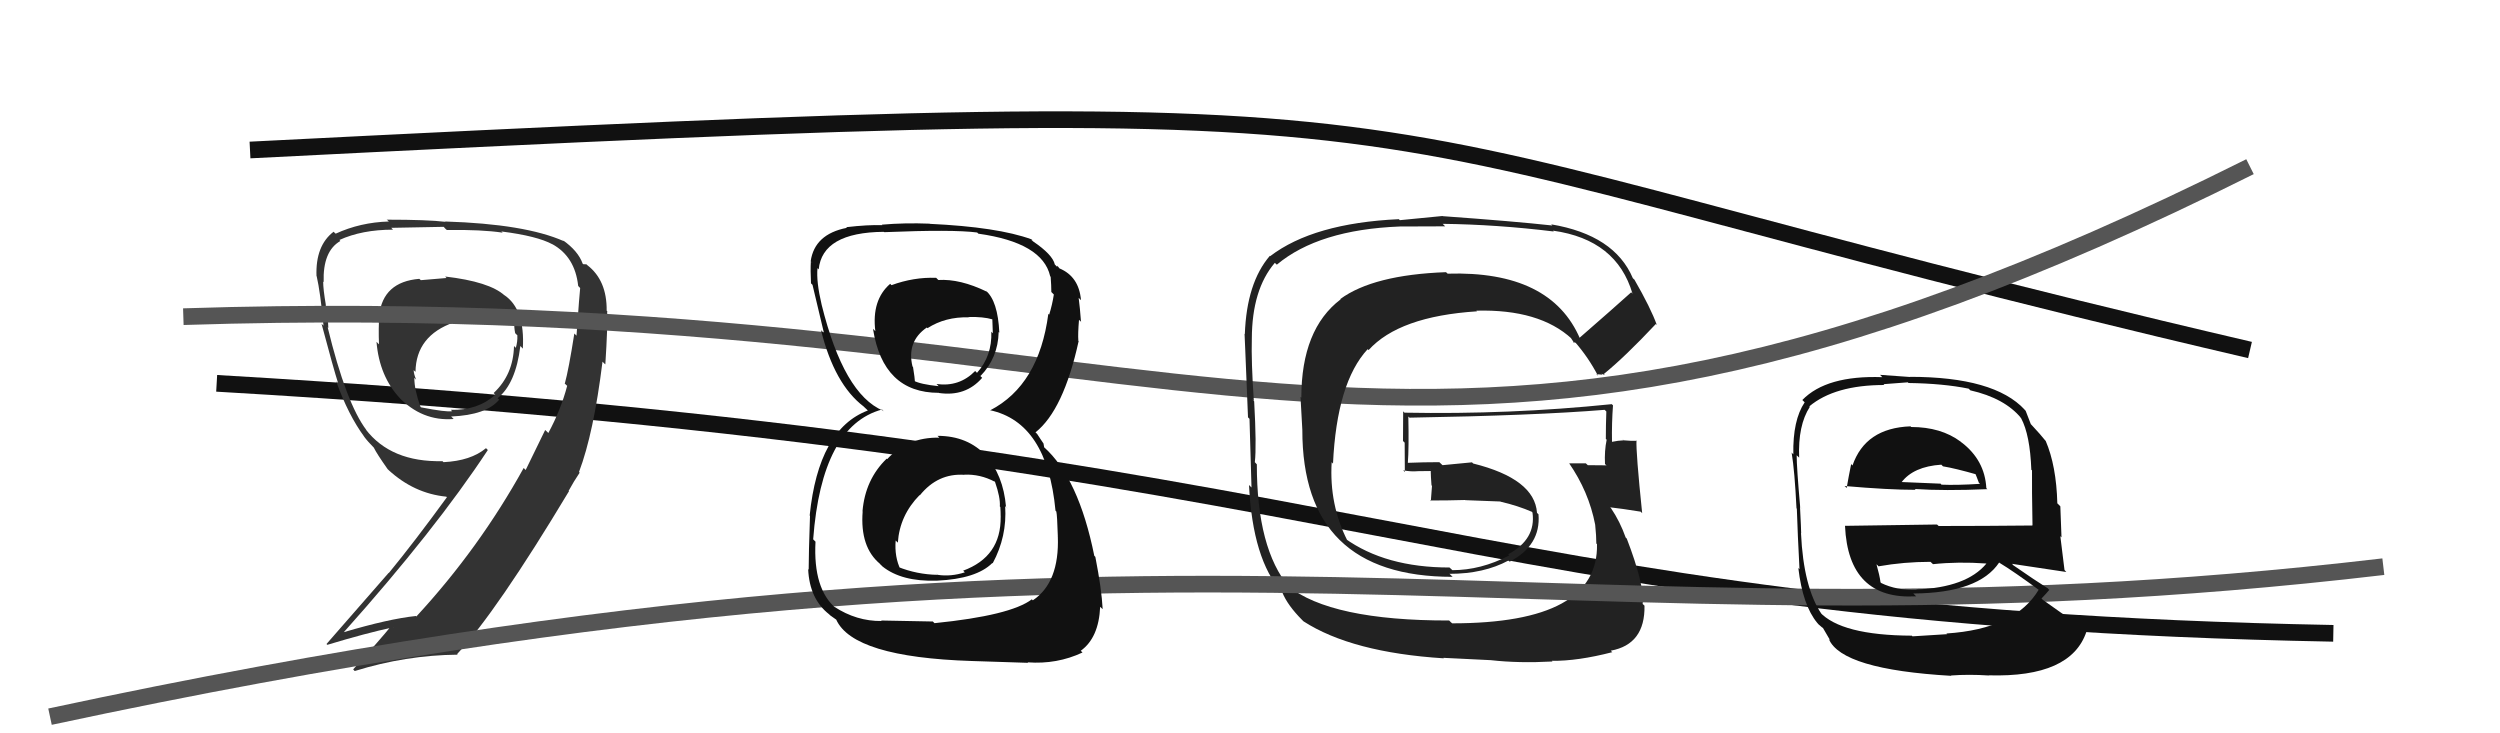
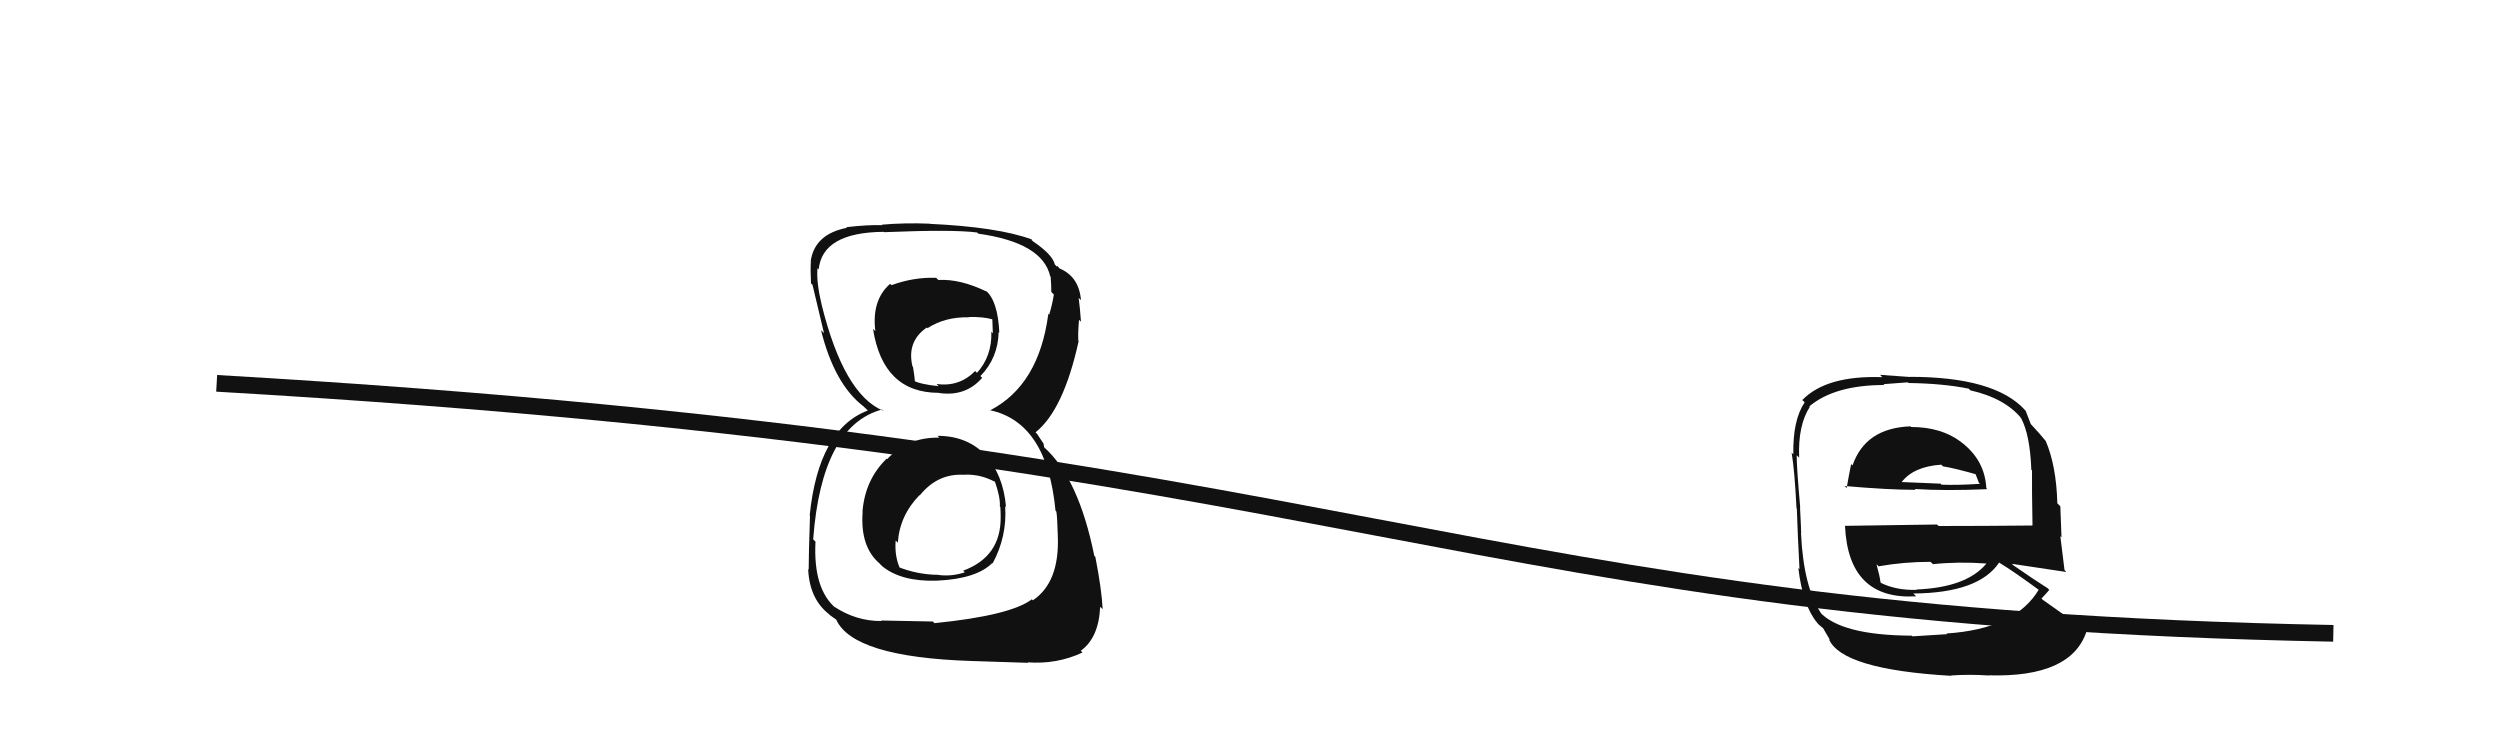
<svg xmlns="http://www.w3.org/2000/svg" width="150" height="44" viewBox="0,0,150,44">
  <path d="M13 23 C82 27,87 37,140 38" stroke="#111" fill="none" />
-   <path fill="#333" d="M26.73 16.61L26.79 16.68L25.25 16.81L25.16 16.73Q22.98 16.91 22.75 18.92L22.71 18.88L22.76 18.93Q22.70 19.67 22.74 20.66L22.68 20.60L22.59 20.51Q22.76 22.59 24.02 23.92L23.89 23.79L23.90 23.80Q25.32 25.29 27.22 25.14L27.07 24.99L27.07 24.99Q29.19 24.90 29.95 23.98L29.85 23.89L29.86 23.89Q30.95 23.01 31.22 20.76L31.28 20.82L31.37 20.92Q31.51 18.54 30.25 17.70L30.22 17.67L30.28 17.73Q29.37 16.90 26.70 16.59ZM32.81 25.89L32.71 25.80L31.54 28.20L31.42 28.08Q28.75 32.91 24.98 36.99L24.95 36.96L24.95 36.96Q23.33 37.13 20.63 37.93L20.69 37.98L20.63 37.93Q26.11 31.80 29.27 27.00L29.10 26.83L29.16 26.89Q28.25 27.65 26.61 27.73L26.50 27.62L26.55 27.67Q23.46 27.74 21.94 25.76L22.06 25.88L21.99 25.81Q20.77 24.21 19.66 19.64L19.71 19.68L19.70 19.68Q19.69 19.21 19.54 18.28L19.60 18.34L19.55 18.29Q19.39 17.35 19.39 16.89L19.38 16.88L19.42 16.93Q19.36 15.07 20.42 14.46L20.37 14.40L20.36 14.40Q21.72 13.78 23.58 13.78L23.44 13.63L23.48 13.67Q26.62 13.61 26.62 13.61L26.73 13.73L26.81 13.80Q28.90 13.77 30.16 13.96L30.04 13.84L30.10 13.89Q32.23 14.16 33.15 14.66L33.26 14.77L33.14 14.65Q34.50 15.40 34.69 17.15L34.72 17.19L34.81 17.28Q34.78 17.48 34.59 20.14L34.46 20.01L34.46 20.01Q34.12 22.18 33.89 23.01L33.86 22.99L34.03 23.15Q33.66 24.57 32.90 25.98ZM34.80 28.38L34.78 28.36L34.74 28.32Q35.62 26.00 36.15 21.70L36.29 21.84L36.32 21.86Q36.47 19.54 36.43 18.66L36.53 18.76L36.40 18.64Q36.42 16.82 35.24 15.91L35.19 15.86L34.99 15.85L34.96 15.82Q34.69 15.06 33.77 14.41L33.72 14.35L33.83 14.47Q31.51 13.44 26.72 13.29L26.64 13.21L26.73 13.31Q25.66 13.18 23.22 13.18L23.18 13.15L23.33 13.29Q21.62 13.34 20.14 14.02L20.03 13.92L20.02 13.90Q18.92 14.74 18.99 16.57L18.98 16.56L19.00 16.57Q19.22 17.52 19.41 19.54L19.44 19.57L19.29 19.42Q20.02 22.16 20.29 23.00L20.29 23.01L20.17 22.88Q20.90 24.91 21.86 26.21L21.67 26.03L21.84 26.19Q22.07 26.50 22.46 26.89L22.38 26.81L22.43 26.86Q22.61 27.23 23.26 28.15L23.41 28.29L23.30 28.19Q24.84 29.61 26.78 29.80L26.82 29.84L26.81 29.84Q24.89 32.48 23.33 34.38L23.32 34.37L19.59 38.64L19.64 38.69Q21.95 37.99 23.58 37.64L23.63 37.69L23.48 37.55Q22.75 38.45 21.19 40.16L21.27 40.25L21.29 40.26Q24.34 39.31 27.46 39.28L27.43 39.25L27.43 39.24Q29.80 36.70 34.14 29.47L34.02 29.35L34.00 29.40L34.09 29.50Q34.44 28.86 34.78 28.36ZM28.76 19.11L28.62 18.96L28.69 19.04Q29.24 18.86 29.69 18.97L29.76 19.04L29.81 19.08Q30.31 19.06 30.70 19.17L30.86 19.34L30.87 19.35Q30.83 19.58 30.91 19.99L31.06 20.14L31.04 20.13Q31.06 20.49 30.95 20.87L30.93 20.85L30.84 20.76Q30.80 22.48 29.62 23.58L29.74 23.71L29.72 23.68Q28.68 24.63 27.05 24.59L27.11 24.65L27.13 24.67Q26.79 24.74 25.26 24.44L25.14 24.32L25.23 24.41Q24.86 23.39 24.86 22.67L24.88 22.69L24.97 22.78Q24.82 22.43 24.82 22.20L24.84 22.23L24.93 22.31Q24.96 20.14 27.24 19.34L27.22 19.32L27.14 19.24Q27.91 19.09 28.75 19.09Z" />
-   <path d="M15 9 C94 5,75 7,135 21" stroke="#111" fill="none" />
-   <path d="M11 19 C73 17,83 36,135 10" stroke="#555" fill="none" />
-   <path fill="#222" d="M94.76 20.29L94.74 20.27L94.81 20.34Q93.06 16.23 86.85 16.42L86.87 16.43L86.76 16.33Q82.40 16.49 80.42 17.94L80.54 18.06L80.44 17.96Q78.08 19.75 78.08 23.86L78.03 23.81L78.14 25.79L78.14 25.79Q78.13 34.61 87.15 34.61L87.15 34.60L86.97 34.43Q89.03 34.43 90.51 33.63L90.70 33.82L90.58 33.70Q92.46 32.72 92.31 30.86L92.24 30.79L92.22 30.77Q92.08 28.73 88.39 27.81L88.32 27.74L86.55 27.91L86.36 27.73Q85.42 27.73 84.46 27.77L84.49 27.80L84.47 27.78Q84.54 26.90 84.50 24.99L84.45 24.94L84.57 25.06Q92.10 24.93 96.28 24.59L96.40 24.71L96.38 24.69Q96.35 25.53 96.35 26.33L96.35 26.34L96.40 26.38Q96.26 27.05 96.30 27.84L96.43 27.97L96.37 27.92Q95.26 27.91 95.26 27.91L95.31 27.95L95.15 27.80Q93.79 27.80 94.17 27.80L94.23 27.87L94.13 27.77Q95.33 29.50 95.71 31.48L95.69 31.46L95.71 31.48Q95.78 32.16 95.78 32.61L95.92 32.75L95.82 32.65Q95.92 37.40 87.13 37.40L87.05 37.33L86.95 37.23Q79.85 37.24 77.26 35.15L77.38 35.27L77.35 35.23Q75.41 32.92 75.41 27.86L75.27 27.71L75.29 27.73Q75.40 26.78 75.25 24.08L75.10 23.93L75.23 24.05Q75.07 21.69 75.11 20.32L75.10 20.31L75.11 20.32Q75.12 17.37 76.49 15.77L76.49 15.77L76.61 15.88Q79.12 13.78 83.99 13.59L83.99 13.59L86.71 13.58L86.56 13.43Q89.81 13.47 93.23 13.89L93.20 13.86L93.19 13.84Q97.00 14.38 97.95 17.62L97.79 17.45L97.87 17.54Q96.85 18.46 94.76 20.28ZM96.09 22.42L96.30 22.51L96.23 22.44Q97.49 21.42 99.35 19.44L99.31 19.40L99.41 19.50Q99.05 18.49 98.06 16.77L98.04 16.76L97.97 16.69Q96.87 14.10 93.07 13.46L93.09 13.48L93.14 13.53Q90.87 13.28 86.57 12.97L86.55 12.96L83.99 13.21L83.93 13.15Q78.80 13.39 76.21 15.37L76.08 15.24L76.19 15.35Q74.80 16.97 74.69 20.05L74.66 20.02L74.67 20.03Q74.66 19.56 74.88 25.04L74.92 25.08L74.97 25.13Q75.01 26.51 75.09 29.25L74.99 29.15L74.94 29.10Q75.16 33.58 76.91 35.52L77.01 35.62L76.94 35.55Q77.26 36.33 78.14 37.21L78.24 37.31L78.21 37.28Q81.11 39.15 86.63 39.50L86.60 39.47L89.45 39.61L89.45 39.61Q91.13 39.80 93.14 39.69L93.18 39.73L93.11 39.65Q94.65 39.67 96.74 39.13L96.71 39.11L96.65 39.04Q98.71 38.66 98.67 36.34L98.54 36.22L98.56 36.24Q98.67 35.08 97.60 32.30L97.61 32.32L97.54 32.25Q97.20 31.29 96.66 30.49L96.74 30.57L96.61 30.44Q97.26 30.51 98.44 30.70L98.55 30.81L98.53 30.79Q98.15 27.11 98.19 26.42L98.25 26.48L98.22 26.45Q97.85 26.46 97.43 26.42L97.33 26.32L97.42 26.42Q97.10 26.43 96.72 26.51L96.59 26.38L96.72 26.51Q96.70 25.39 96.78 24.32L96.66 24.21L96.70 24.25Q90.55 24.88 84.27 24.76L84.11 24.60L84.19 24.68Q84.18 25.55 84.18 26.46L84.28 26.56L84.29 28.32L84.19 28.22Q84.66 28.31 85.08 28.27L85.10 28.29L85.07 28.27Q85.48 28.26 85.94 28.26L85.81 28.13L85.84 28.15Q85.85 28.63 85.89 29.12L85.84 29.07L85.92 29.15Q85.88 29.57 85.85 30.07L85.80 30.02L85.81 30.03Q86.88 30.03 87.91 30.00L88.02 30.11L87.92 30.01Q88.99 30.05 90.02 30.09L90.03 30.10L90.03 30.10Q91.07 30.34 91.94 30.72L91.90 30.68L91.95 30.76L91.95 30.76Q92.17 32.35 90.49 33.26L90.56 33.33L90.55 33.33Q88.85 34.21 87.14 34.21L87.08 34.15L86.97 34.05Q83.13 34.05 80.69 32.30L80.69 32.30L80.85 32.45Q79.75 30.29 79.90 27.74L79.91 27.74L79.98 27.82Q80.21 22.95 82.06 20.95L82.11 21.00L82.11 21.01Q83.94 18.98 88.62 18.68L88.64 18.70L88.58 18.64Q92.37 18.54 94.31 20.33L94.24 20.26L94.26 20.29Q94.34 20.40 94.46 20.59L94.37 20.51L94.54 20.57L94.49 20.51Q95.31 21.45 95.88 22.55L95.78 22.45L96.15 22.48Z" />
-   <path d="M3 43 C73 28,92 40,143 34" stroke="#555" fill="none" />
  <path fill="#111" d="M56.19 26.09L56.26 26.16L56.36 26.26Q54.45 26.22 53.23 27.55L53.25 27.56L53.20 27.52Q51.91 28.77 51.75 30.68L51.92 30.85L51.76 30.68Q51.59 32.83 52.81 33.84L52.78 33.82L52.94 33.98Q54.09 34.91 56.22 34.84L56.26 34.88L56.22 34.84Q58.59 34.73 59.54 33.78L59.42 33.66L59.56 33.80Q60.43 32.19 60.31 30.37L60.49 30.54L60.36 30.41Q60.20 28.50 59.12 27.30L59.10 27.29L59.19 27.37Q58.08 26.15 56.25 26.15ZM56.35 16.84L56.27 16.77L56.17 16.67Q54.82 16.62 53.49 17.11L53.52 17.14L53.41 17.03Q52.29 18.00 52.52 19.87L52.50 19.85L52.38 19.73Q52.98 23.57 56.33 23.57L56.26 23.50L56.34 23.58Q57.94 23.81 58.93 22.67L58.76 22.50L58.83 22.56Q59.88 21.48 59.92 19.92L59.83 19.83L59.96 19.96Q59.87 18.05 59.15 17.44L59.17 17.45L59.21 17.50Q57.60 16.72 56.30 16.80ZM56.01 37.33L55.97 37.29L52.86 37.23L52.90 37.26Q51.39 37.28 50.05 36.40L49.99 36.34L50.17 36.51Q48.78 35.35 48.93 32.50L48.94 32.51L48.79 32.36Q49.30 25.56 52.92 24.57L53.04 24.69L52.98 24.64Q50.63 23.65 49.30 18.29L49.23 18.21L49.30 18.29Q48.97 16.89 49.05 16.09L49.11 16.15L49.12 16.17Q49.34 13.94 53.03 13.91L53.14 14.02L53.05 13.93Q57.19 13.76 58.63 13.95L58.79 14.11L58.70 14.02Q62.55 14.56 63.01 16.57L63.03 16.60L63.04 16.61Q63.08 17.14 63.08 17.52L63.21 17.65L63.23 17.67Q63.14 18.27 62.95 18.88L62.92 18.85L62.90 18.83Q62.34 23.10 59.41 24.62L59.42 24.64L59.39 24.61Q62.83 25.34 63.33 30.64L63.42 30.74L63.38 30.70Q63.43 30.89 63.47 32.18L63.45 32.17L63.47 32.19Q63.57 34.95 61.97 36.02L62.00 36.05L61.91 35.96Q60.63 36.93 56.07 37.39ZM58.29 39.65L58.30 39.66L61.69 39.77L61.66 39.74Q63.42 39.87 64.95 39.15L64.85 39.05L64.84 39.05Q65.93 38.27 66.01 36.40L65.99 36.39L66.16 36.55Q66.10 35.35 65.72 33.41L65.66 33.35L65.66 33.36Q64.72 28.68 62.63 26.82L62.65 26.84L62.61 26.61L62.44 26.36L62.23 26.04L62.13 25.94Q63.81 24.61 64.72 20.46L64.65 20.39L64.70 20.43Q64.67 20.03 64.74 19.19L64.91 19.35L64.86 19.31Q64.80 18.48 64.72 17.87L64.79 17.94L64.86 18.01Q64.74 16.59 63.56 16.10L63.58 16.12L63.44 15.94L63.43 16.01L63.29 15.87Q63.16 15.28 61.98 14.48L61.87 14.38L61.96 14.42L61.89 14.36Q59.86 13.62 55.78 13.43L55.83 13.47L55.78 13.42Q54.28 13.36 52.91 13.48L52.94 13.51L52.93 13.51Q52.07 13.48 50.78 13.63L50.80 13.66L50.81 13.67Q48.87 14.05 48.64 15.68L48.75 15.79L48.65 15.70Q48.62 16.20 48.66 17.00L48.77 17.11L48.75 17.09Q48.87 17.63 49.44 19.99L49.38 19.93L49.26 19.81Q50.07 23.06 51.82 24.39L51.86 24.43L52.03 24.59L52.07 24.63Q49.11 25.75 48.58 30.93L48.68 31.03L48.60 30.95Q48.52 33.27 48.52 34.18L48.40 34.06L48.49 34.15Q48.57 35.94 49.75 36.86L49.67 36.78L49.81 36.92Q49.93 37.00 50.19 37.19L50.05 37.05L50.17 37.17Q51.18 39.43 58.30 39.66ZM57.86 28.48L57.86 28.49L57.86 28.48Q58.81 28.44 59.68 28.90L59.62 28.83L59.70 28.91Q60.03 29.86 59.99 30.39L59.97 30.37L60.02 30.42Q60.04 30.70 60.04 31.00L60.06 31.03L60.04 31.01Q60.07 33.40 57.79 34.24L57.81 34.26L57.89 34.34Q57.06 34.61 56.26 34.49L56.15 34.39L56.25 34.49Q55.02 34.47 53.87 34.01L54.06 34.20L54.04 34.19Q53.66 33.42 53.74 32.43L53.87 32.56L53.87 32.56Q53.98 30.92 55.18 29.70L55.06 29.59L55.19 29.72Q56.27 28.38 57.87 28.49ZM58.15 19.07L58.21 19.12L58.11 19.02Q59.00 19.00 59.54 19.16L59.54 19.16L59.57 20.00L59.48 19.90Q59.53 21.36 58.62 22.37L58.67 22.42L58.51 22.26Q57.56 23.23 56.19 23.04L56.28 23.13L56.32 23.17Q55.22 23.06 54.80 22.83L54.84 22.87L54.90 22.94Q54.89 22.70 54.78 22.01L54.77 22.01L54.75 21.99Q54.39 20.49 55.61 19.65L55.78 19.81L55.65 19.69Q56.72 19.00 58.13 19.04Z" />
  <path fill="#111" d="M114.69 25.64L114.57 25.52L114.63 25.58Q111.92 25.68 111.15 27.93L111.02 27.79L111.07 27.84Q110.91 28.63 110.80 29.28L110.70 29.18L110.67 29.16Q113.31 29.39 114.94 29.39L114.95 29.40L114.89 29.34Q116.65 29.46 119.24 29.35L119.33 29.44L119.18 29.29Q119.09 27.61 117.69 26.54L117.75 26.60L117.64 26.50Q116.46 25.62 114.67 25.62ZM114.70 38.13L114.66 38.09L114.71 38.14Q110.46 38.12 109.17 36.71L109.23 36.77L109.30 36.85Q108.21 35.26 108.06 31.99L108.05 31.97L108.07 32.00Q108.07 31.77 108.00 30.40L108.14 30.55L108.01 30.42Q107.80 28.04 107.80 27.32L107.88 27.39L107.95 27.46Q107.87 25.52 108.59 24.41L108.58 24.40L108.56 24.38Q110.09 23.10 113.06 23.10L113.01 23.05L114.47 22.94L114.51 22.98Q116.60 23.01 118.12 23.32L118.17 23.37L118.22 23.42Q120.29 23.89 121.28 25.10L121.17 24.99L121.27 25.10Q121.80 26.09 121.88 28.18L121.84 28.15L121.92 28.22Q121.91 29.35 121.95 31.52L121.89 31.47L121.95 31.53Q119.09 31.56 116.32 31.56L116.22 31.47L110.71 31.55L110.70 31.55Q110.90 36.01 114.97 35.78L114.89 35.70L114.80 35.61Q118.73 35.58 119.95 33.75L119.86 33.66L119.97 33.77Q120.82 34.28 122.42 35.46L122.30 35.34L122.33 35.37Q120.93 37.74 116.78 38.01L116.83 38.05L116.83 38.05Q116.12 38.10 114.75 38.18ZM116.97 40.45L117.04 40.51L117.05 40.53Q118.12 40.45 119.34 40.53L119.40 40.58L119.33 40.52Q124.27 40.66 125.19 37.89L125.19 37.89L125.16 37.86Q123.67 36.75 122.57 35.99L122.56 35.98L122.49 35.91Q122.77 35.62 122.96 35.39L122.93 35.37L122.87 35.30Q122.16 34.86 120.79 33.91L120.76 33.87L120.72 33.83Q121.93 34.02 123.98 34.32L123.95 34.29L123.87 34.20Q123.70 32.86 123.62 32.17L123.69 32.24L123.62 30.38L123.44 30.20Q123.38 27.94 122.74 26.45L122.68 26.40L122.75 26.47Q122.46 26.10 121.89 25.49L121.89 25.49L121.85 25.45Q121.77 25.22 121.54 24.65L121.43 24.53L121.48 24.58Q119.66 22.61 114.59 22.61L114.61 22.62L112.80 22.49L112.94 22.63Q109.59 22.51 108.14 24.00L108.19 24.05L108.28 24.14Q107.56 25.21 107.60 27.26L107.47 27.13L107.50 27.17Q107.68 28.26 107.79 30.50L107.66 30.37L107.81 30.52Q107.86 32.09 107.97 34.15L107.85 34.03L107.90 34.08Q108.16 36.32 109.04 37.38L109.12 37.47L109.17 37.51Q109.29 37.63 109.48 37.75L109.32 37.58L109.81 38.42L109.73 38.34Q110.50 40.17 117.08 40.55ZM114.99 35.38L114.98 35.36L115.00 35.39Q113.79 35.43 112.87 34.98L112.79 34.89L112.83 34.93Q112.78 34.54 112.59 33.86L112.65 33.91L112.71 33.98Q114.23 33.71 115.83 33.71L115.98 33.85L115.98 33.85Q117.49 33.69 119.17 33.81L119.17 33.81L119.18 33.82Q117.99 35.25 114.98 35.37ZM116.62 28.03L116.50 27.90L116.58 27.98Q117.31 28.10 118.64 28.48L118.48 28.32L118.61 28.64L118.73 28.96L118.80 29.03Q117.41 29.12 116.49 29.08L116.38 28.97L116.44 29.02Q114.09 28.92 114.05 28.92L114.04 28.91L114.08 28.95Q114.80 27.99 116.48 27.88Z" />
</svg>